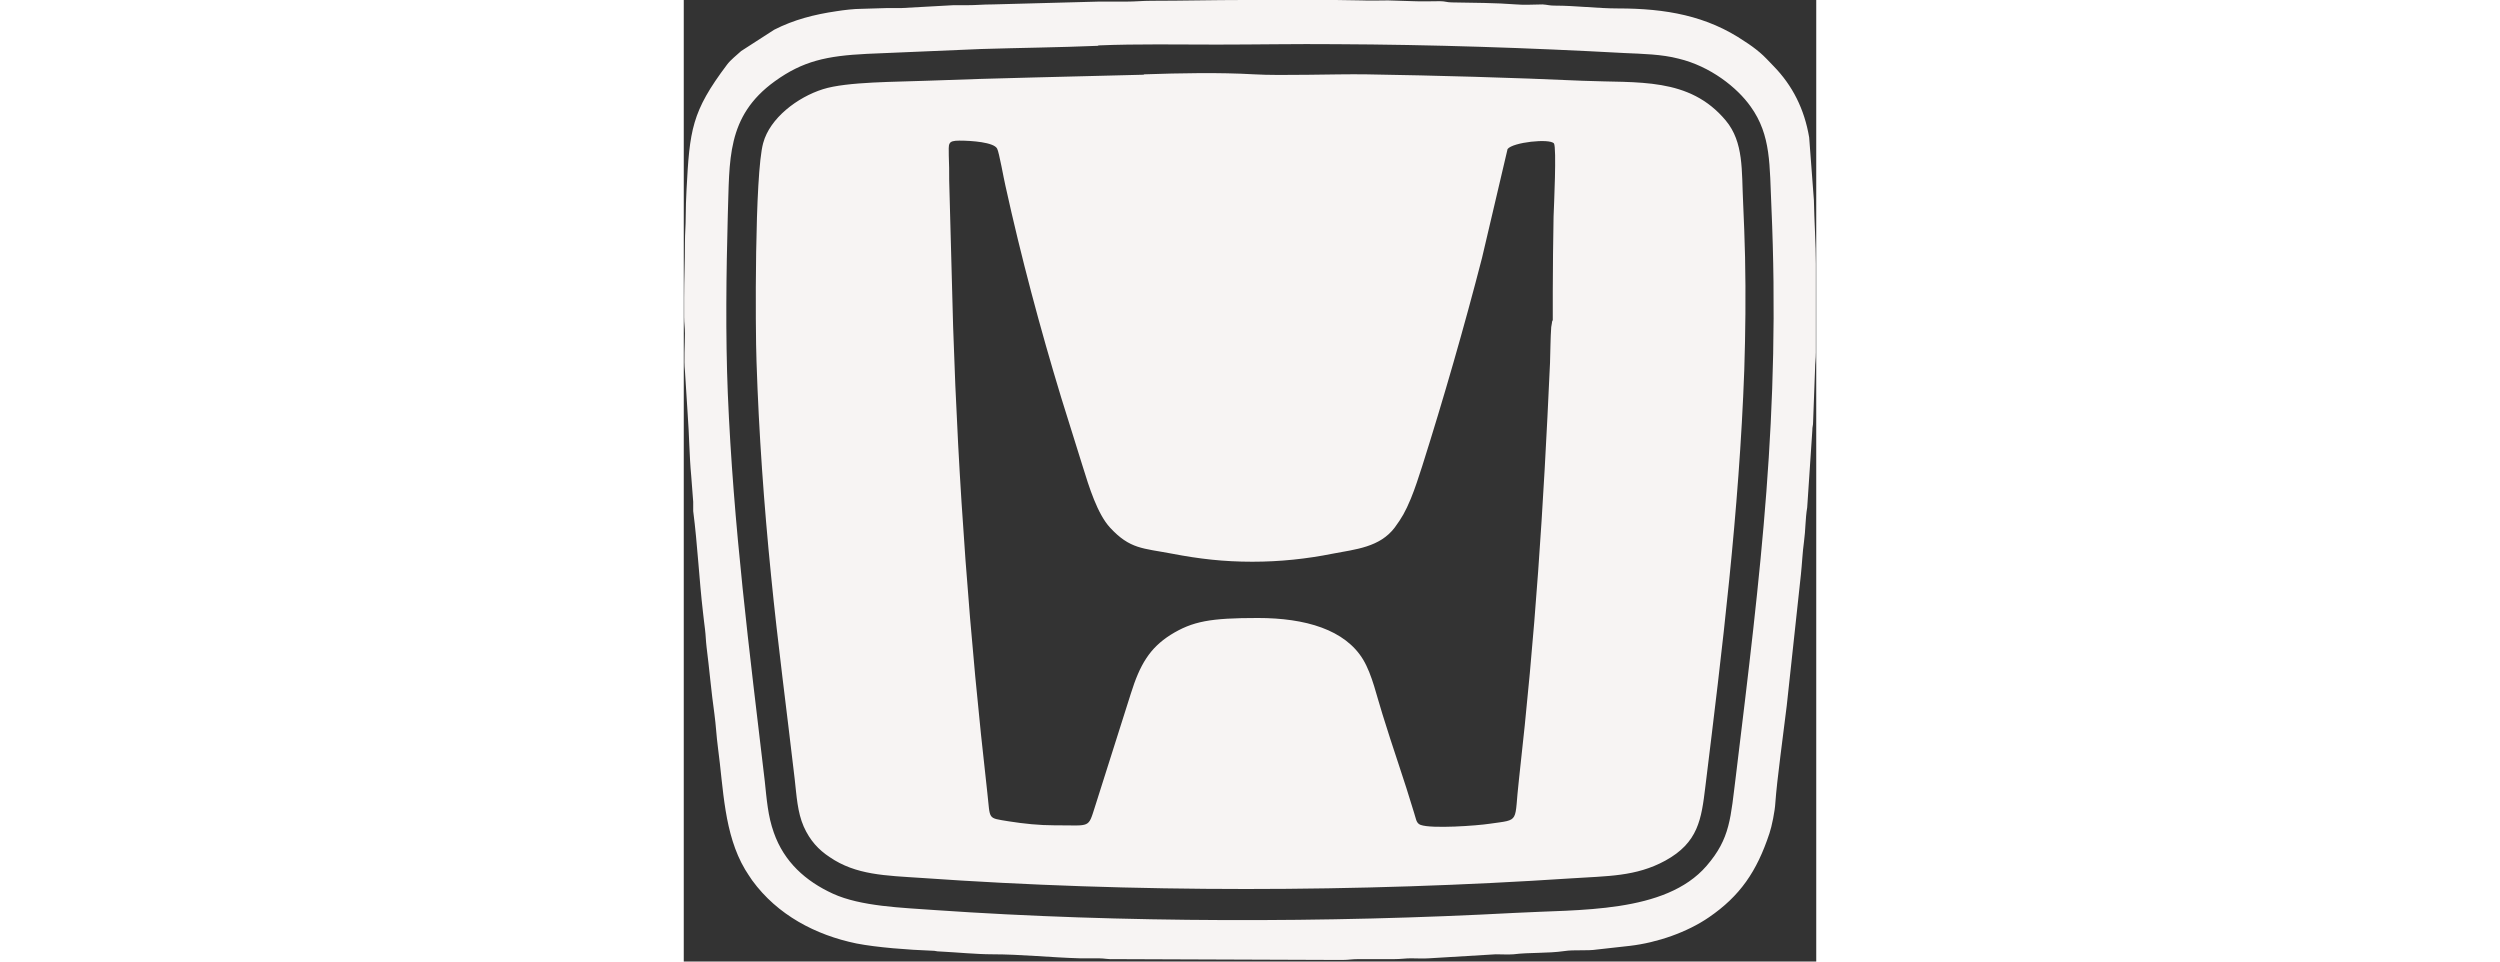
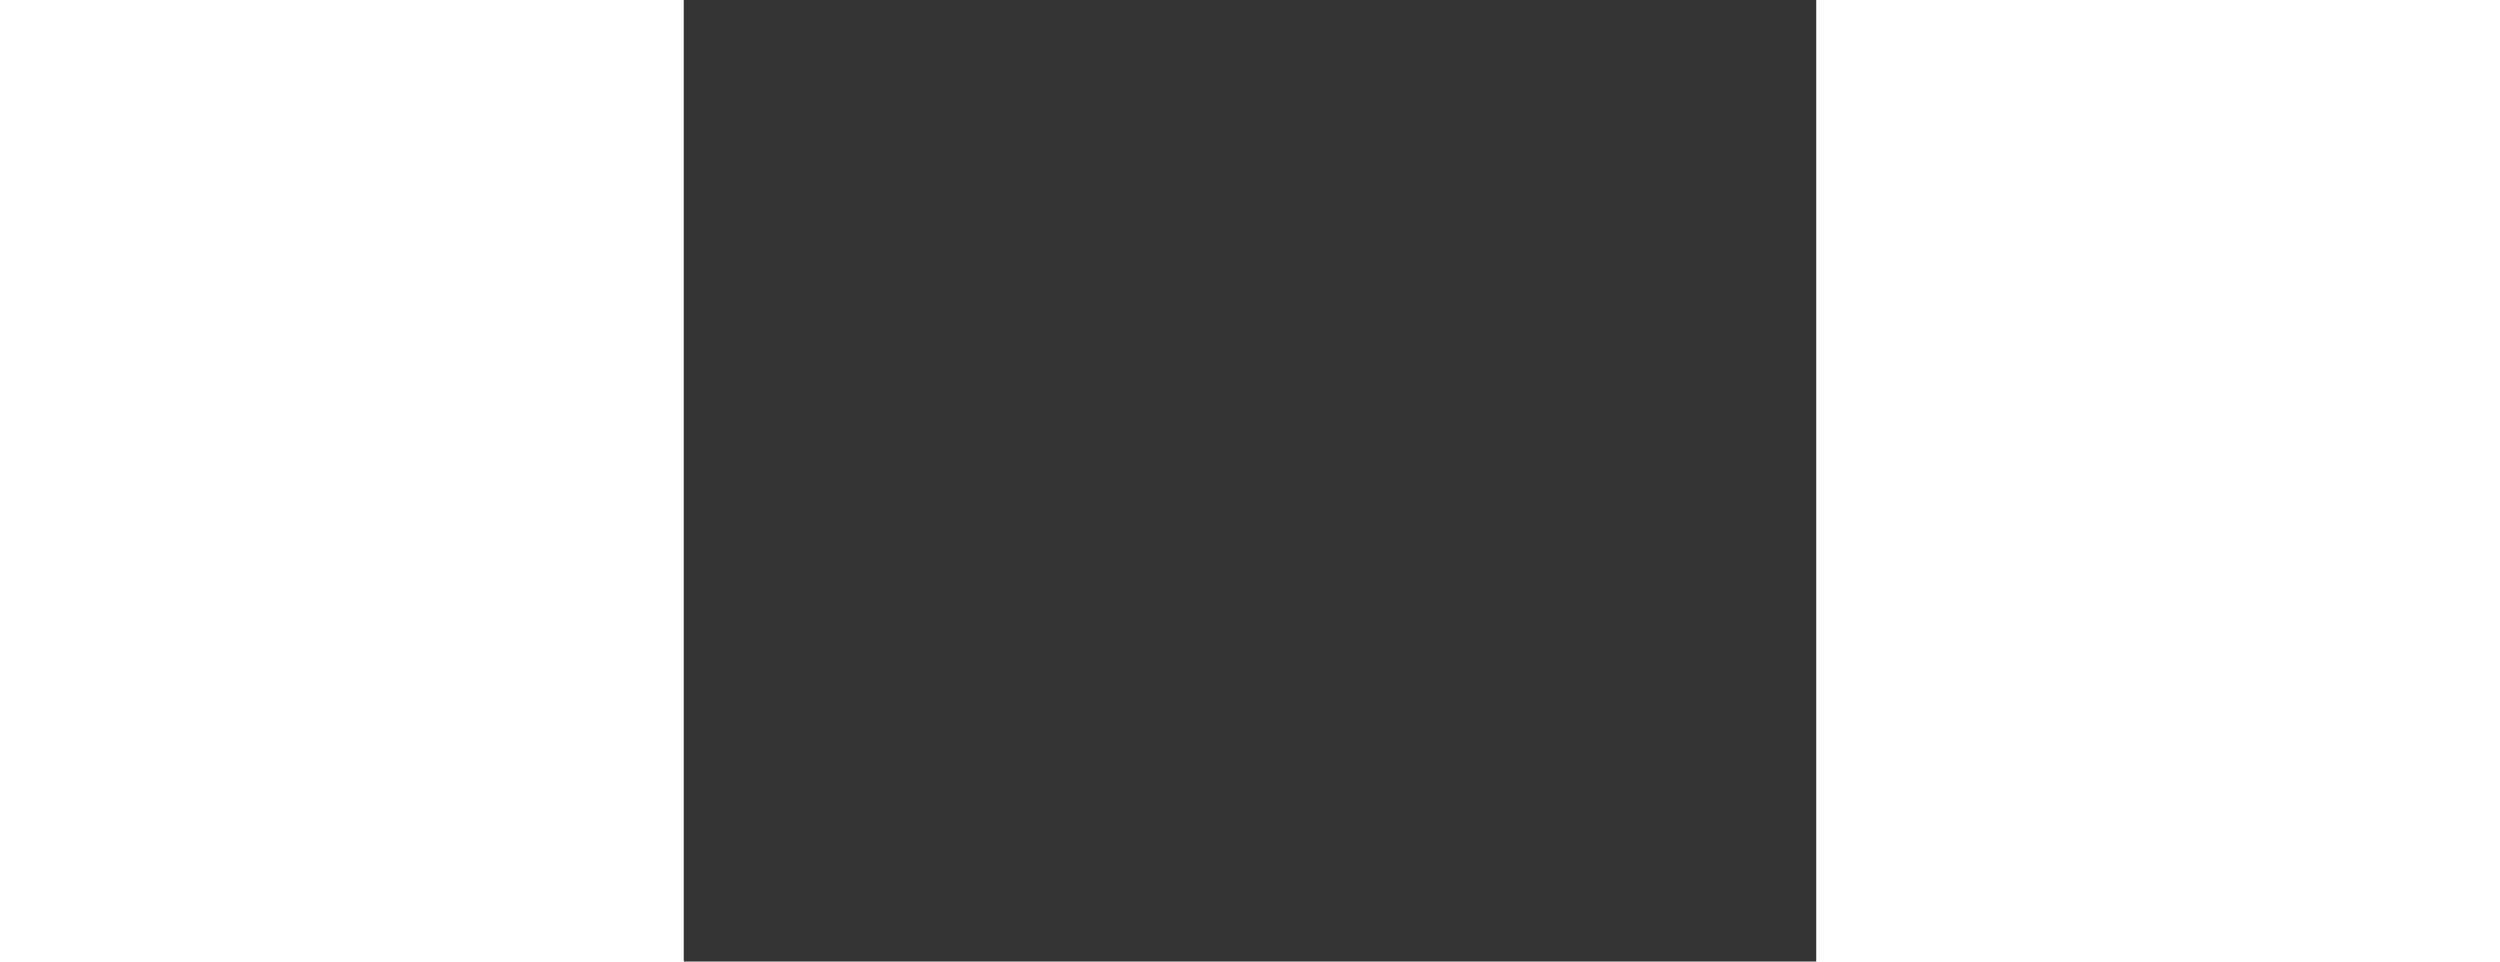
<svg xmlns="http://www.w3.org/2000/svg" width="26" height="10" viewBox="0 0 53 45" fill="none">
  <rect x="0" y="0" width="53" height="45" fill="#333333" stroke="none" />
  <g clip-path="url(#clip0_1795_2954)">
    <path fill-rule="evenodd" clip-rule="evenodd" d="M17.354 38.625C16.636 38.625 15.918 38.55 15.201 38.437C14.189 38.268 14.354 38.38 14.207 37.102C13.379 29.805 12.845 22.641 12.606 15.288L12.422 8.443C12.422 8.048 12.422 7.653 12.403 7.277C12.403 6.732 12.33 6.581 12.9 6.581C13.471 6.581 14.52 6.657 14.667 6.958C14.759 7.127 14.98 8.387 15.053 8.688C15.79 12.035 16.673 15.345 17.667 18.617C17.998 19.688 18.329 20.741 18.66 21.795C18.973 22.81 19.36 24.051 19.949 24.691C20.887 25.706 21.476 25.65 22.856 25.913C24.126 26.157 25.267 26.289 26.61 26.289C27.899 26.289 29.15 26.157 30.365 25.913C31.45 25.706 32.573 25.612 33.272 24.691C33.603 24.239 33.769 23.957 34.027 23.337C34.229 22.848 34.395 22.321 34.56 21.813C35.554 18.673 36.529 15.288 37.358 12.072L38.554 6.976C38.793 6.657 40.523 6.469 40.725 6.713C40.854 6.901 40.725 9.647 40.707 10.136C40.689 11.302 40.67 12.467 40.67 13.633V14.968C40.633 15.1 40.67 14.968 40.633 15.062C40.633 15.062 40.633 15.081 40.633 15.1L40.597 15.307C40.56 15.834 40.56 16.435 40.541 16.981C40.228 23.863 39.86 29.599 39.087 36.481C38.848 38.531 39.179 38.343 37.726 38.55C37.118 38.644 35.002 38.794 34.487 38.606C34.266 38.531 34.266 38.286 34.174 38.023C33.732 36.538 33.162 34.939 32.702 33.435C32.426 32.57 32.223 31.592 31.8 30.877C30.953 29.467 29.095 28.922 26.868 28.922C24.641 28.922 23.813 29.072 22.783 29.711C21.807 30.332 21.347 31.103 20.924 32.457L19.249 37.741C18.918 38.775 19.047 38.625 17.446 38.625H17.354ZM21.513 3.497C18.108 3.591 14.741 3.648 11.336 3.78C10.011 3.836 7.637 3.817 6.515 4.174C5.318 4.551 4.03 5.528 3.717 6.694C3.313 8.142 3.349 15.457 3.405 16.924C3.515 20.29 3.754 23.619 4.085 26.928C4.398 30.106 4.822 33.266 5.19 36.444C5.282 37.252 5.318 38.004 5.613 38.681C5.907 39.34 6.312 39.772 6.827 40.111C8.06 40.957 9.441 40.975 11.134 41.088C20.998 41.784 31.616 41.765 41.535 41.107C43.228 40.994 44.553 41.032 45.933 40.28C47.479 39.434 47.626 38.343 47.81 36.82C48.602 30.37 49.393 23.938 49.632 17.319C49.688 15.57 49.706 13.803 49.669 12.035C49.651 11.17 49.614 10.324 49.577 9.459C49.504 7.992 49.614 6.657 48.767 5.641C47.056 3.591 44.664 3.892 42.069 3.78C38.683 3.629 35.315 3.535 31.91 3.479C30.42 3.46 27.954 3.554 26.703 3.479C25.028 3.385 23.243 3.422 21.55 3.479L21.513 3.497ZM19.415 2.125C21.218 2.05 23.132 2.087 24.954 2.087C26.776 2.087 28.672 2.05 30.512 2.068C34.984 2.087 39.566 2.238 44.02 2.482C44.866 2.52 45.768 2.538 46.559 2.745C48.05 3.103 49.301 4.099 49.927 4.983C50.902 6.337 50.81 7.747 50.902 9.684C51.325 19.312 50.405 26.721 49.246 36.255C48.988 38.286 48.988 39.227 47.866 40.524C45.933 42.762 41.866 42.555 38.885 42.724C30.125 43.194 20.464 43.194 11.778 42.593C10.214 42.48 8.281 42.423 6.975 41.822C5.705 41.239 4.693 40.336 4.214 38.963C3.938 38.192 3.883 37.421 3.791 36.556C3.073 30.464 2.319 24.596 2.061 18.41C1.951 15.664 1.988 12.806 2.061 10.06C2.153 7.522 1.969 5.453 4.269 3.798C5.576 2.858 6.68 2.614 8.576 2.52C10.361 2.444 12.146 2.369 13.912 2.294C15.734 2.238 17.575 2.219 19.378 2.144L19.415 2.125ZM26.224 -0C24.789 -0 23.353 0.037 21.899 0.037C21.439 0.037 21.145 0.075 20.703 0.075C20.28 0.075 19.857 0.075 19.415 0.075L14.465 0.207C13.986 0.207 13.692 0.244 13.232 0.244C13.029 0.244 12.827 0.244 12.606 0.244L10.214 0.376C10.011 0.376 9.772 0.376 9.551 0.376L8.318 0.413C7.968 0.413 7.49 0.47 7.14 0.526C6.11 0.677 5.153 0.921 4.233 1.391L2.687 2.388C2.466 2.595 2.208 2.783 2.024 3.027C0.368 5.228 0.276 6.074 0.129 8.894C0.11 9.327 0.092 9.684 0.092 10.117C0.092 10.587 0.055 10.888 0.055 11.377C0.055 12.279 0.018 13.05 0.018 13.953V14.028C0.018 14.273 0.018 14.517 0.018 14.743V14.837C0.018 15.156 0.055 15.307 0.055 15.608C0.055 16.116 2.98396e-05 16.887 0.055 17.357L0.184 19.388C0.258 20.365 0.258 21.306 0.35 22.284L0.442 23.487C0.442 23.637 0.442 23.769 0.442 23.919C0.644 25.48 0.718 27.098 0.902 28.677C0.939 28.94 0.957 29.223 0.994 29.448C1.031 29.749 1.031 29.975 1.067 30.276C1.196 31.291 1.288 32.382 1.435 33.416C1.509 33.961 1.527 34.45 1.601 34.996C1.859 36.914 1.877 39.02 2.871 40.694C3 40.9 3.073 41.013 3.202 41.201C4.38 42.818 6.165 43.759 8.079 44.154C9.036 44.342 10.545 44.454 11.594 44.492C11.815 44.492 11.796 44.53 11.999 44.53C12.753 44.567 13.692 44.661 14.428 44.661C15.771 44.661 17.207 44.812 18.532 44.849C18.826 44.849 19.12 44.849 19.415 44.849C19.691 44.849 19.875 44.906 20.206 44.887L30.42 44.925H30.861C31.101 44.925 31.266 44.887 31.561 44.887C32.113 44.887 32.683 44.887 33.236 44.887C33.567 44.887 33.769 44.849 34.027 44.849C34.303 44.849 34.597 44.868 34.873 44.849L38.002 44.661C38.259 44.661 38.591 44.68 38.83 44.661C39.584 44.567 40.413 44.624 41.204 44.511C41.682 44.436 42.271 44.511 42.75 44.436L44.277 44.266C45.565 44.116 46.964 43.627 47.976 42.931C49.43 41.935 50.221 40.788 50.81 39.001C50.92 38.681 51.068 37.948 51.086 37.572C51.16 36.5 51.473 34.262 51.62 33.021L52.282 26.891C52.337 26.383 52.356 25.856 52.429 25.33C52.503 24.803 52.485 24.296 52.577 23.75L52.816 20.159C52.816 19.933 52.853 19.952 52.853 19.745L52.945 17.263C52.945 16.999 52.982 16.811 52.982 16.492V12.355C52.982 11.433 52.908 10.305 52.89 9.365L52.669 6.431C52.448 5.115 51.896 4.005 50.994 3.084C50.792 2.877 50.571 2.632 50.368 2.463C50.148 2.275 49.89 2.087 49.651 1.937C47.884 0.733 45.952 0.395 43.725 0.395C42.75 0.395 41.737 0.263 40.762 0.263C40.505 0.263 40.449 0.225 40.192 0.207C39.805 0.207 39.327 0.244 38.959 0.207C37.983 0.131 36.934 0.131 35.959 0.113C35.701 0.113 35.646 0.056 35.389 0.056C34.984 0.056 34.542 0.075 34.156 0.056L32.959 0.019C32.573 0.019 32.113 0.037 31.726 0.019L29.297 -0.019C29.058 -0.019 28.984 -0.057 28.782 -0.057H26.187L26.224 -0Z" fill="#F7F4F3" />
  </g>
  <defs>
    <clipPath id="clip0_1795_2954">
-       <rect width="53" height="45" fill="white" />
-     </clipPath>
+       </clipPath>
  </defs>
</svg>